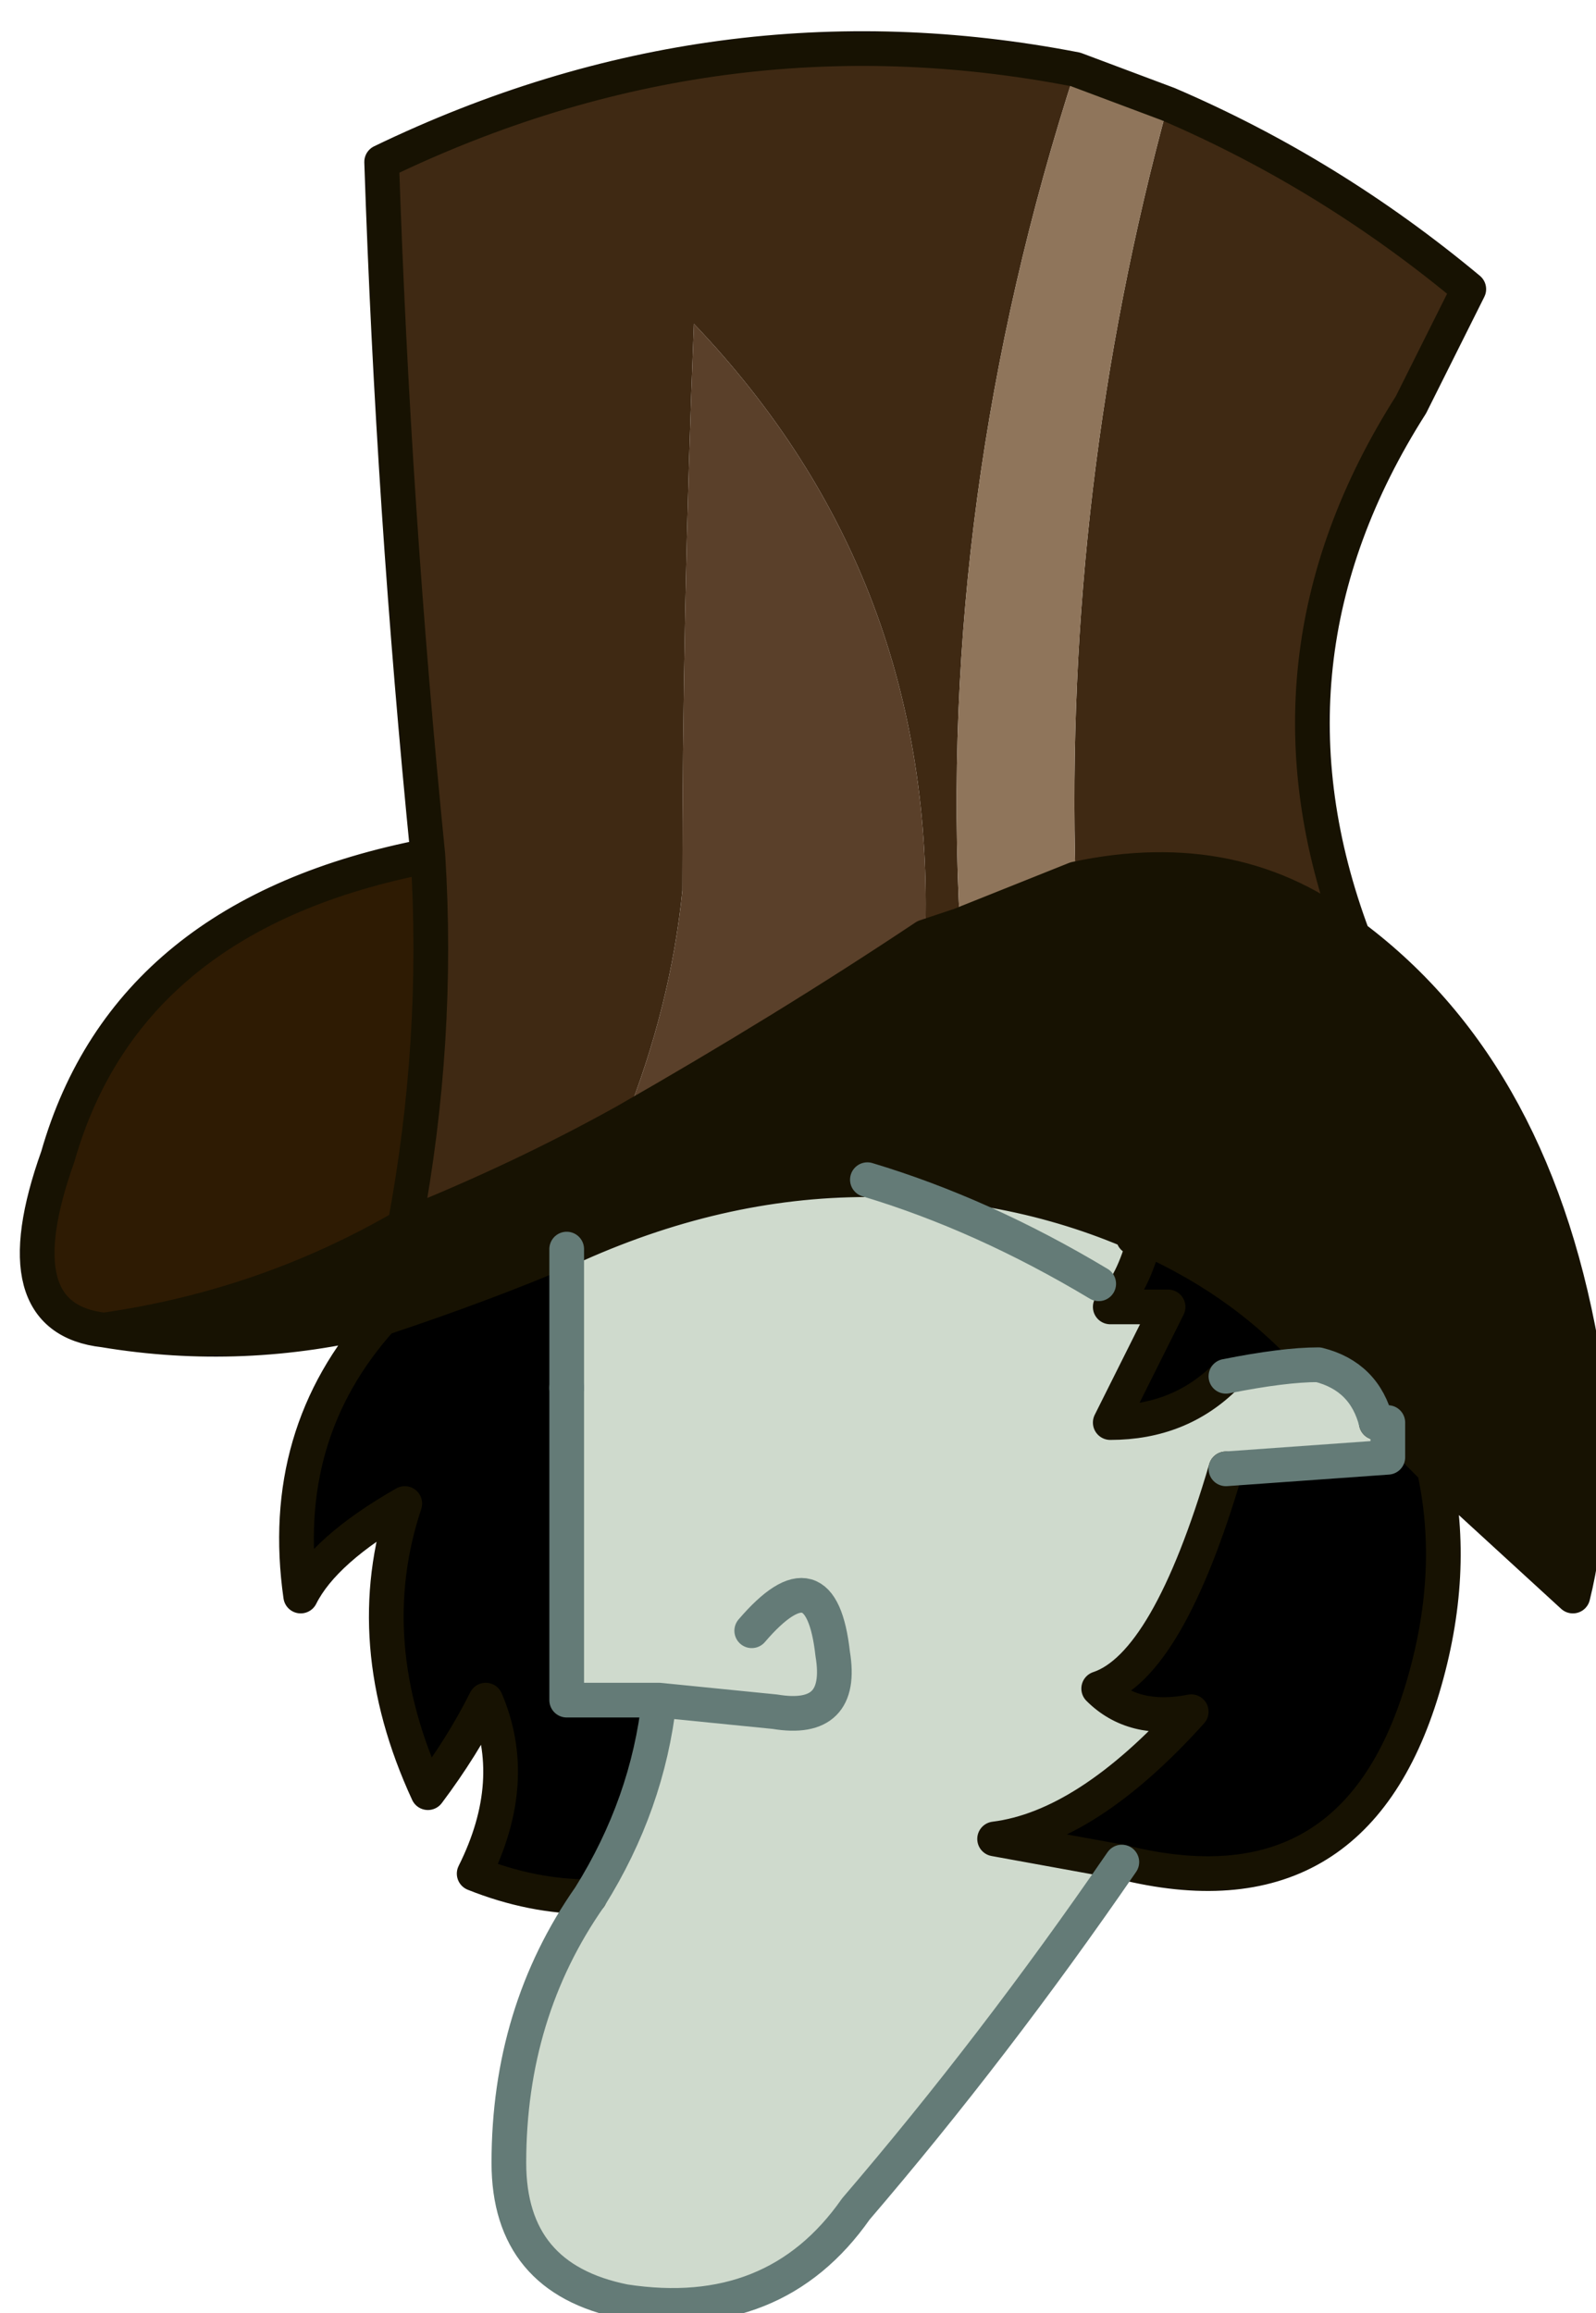
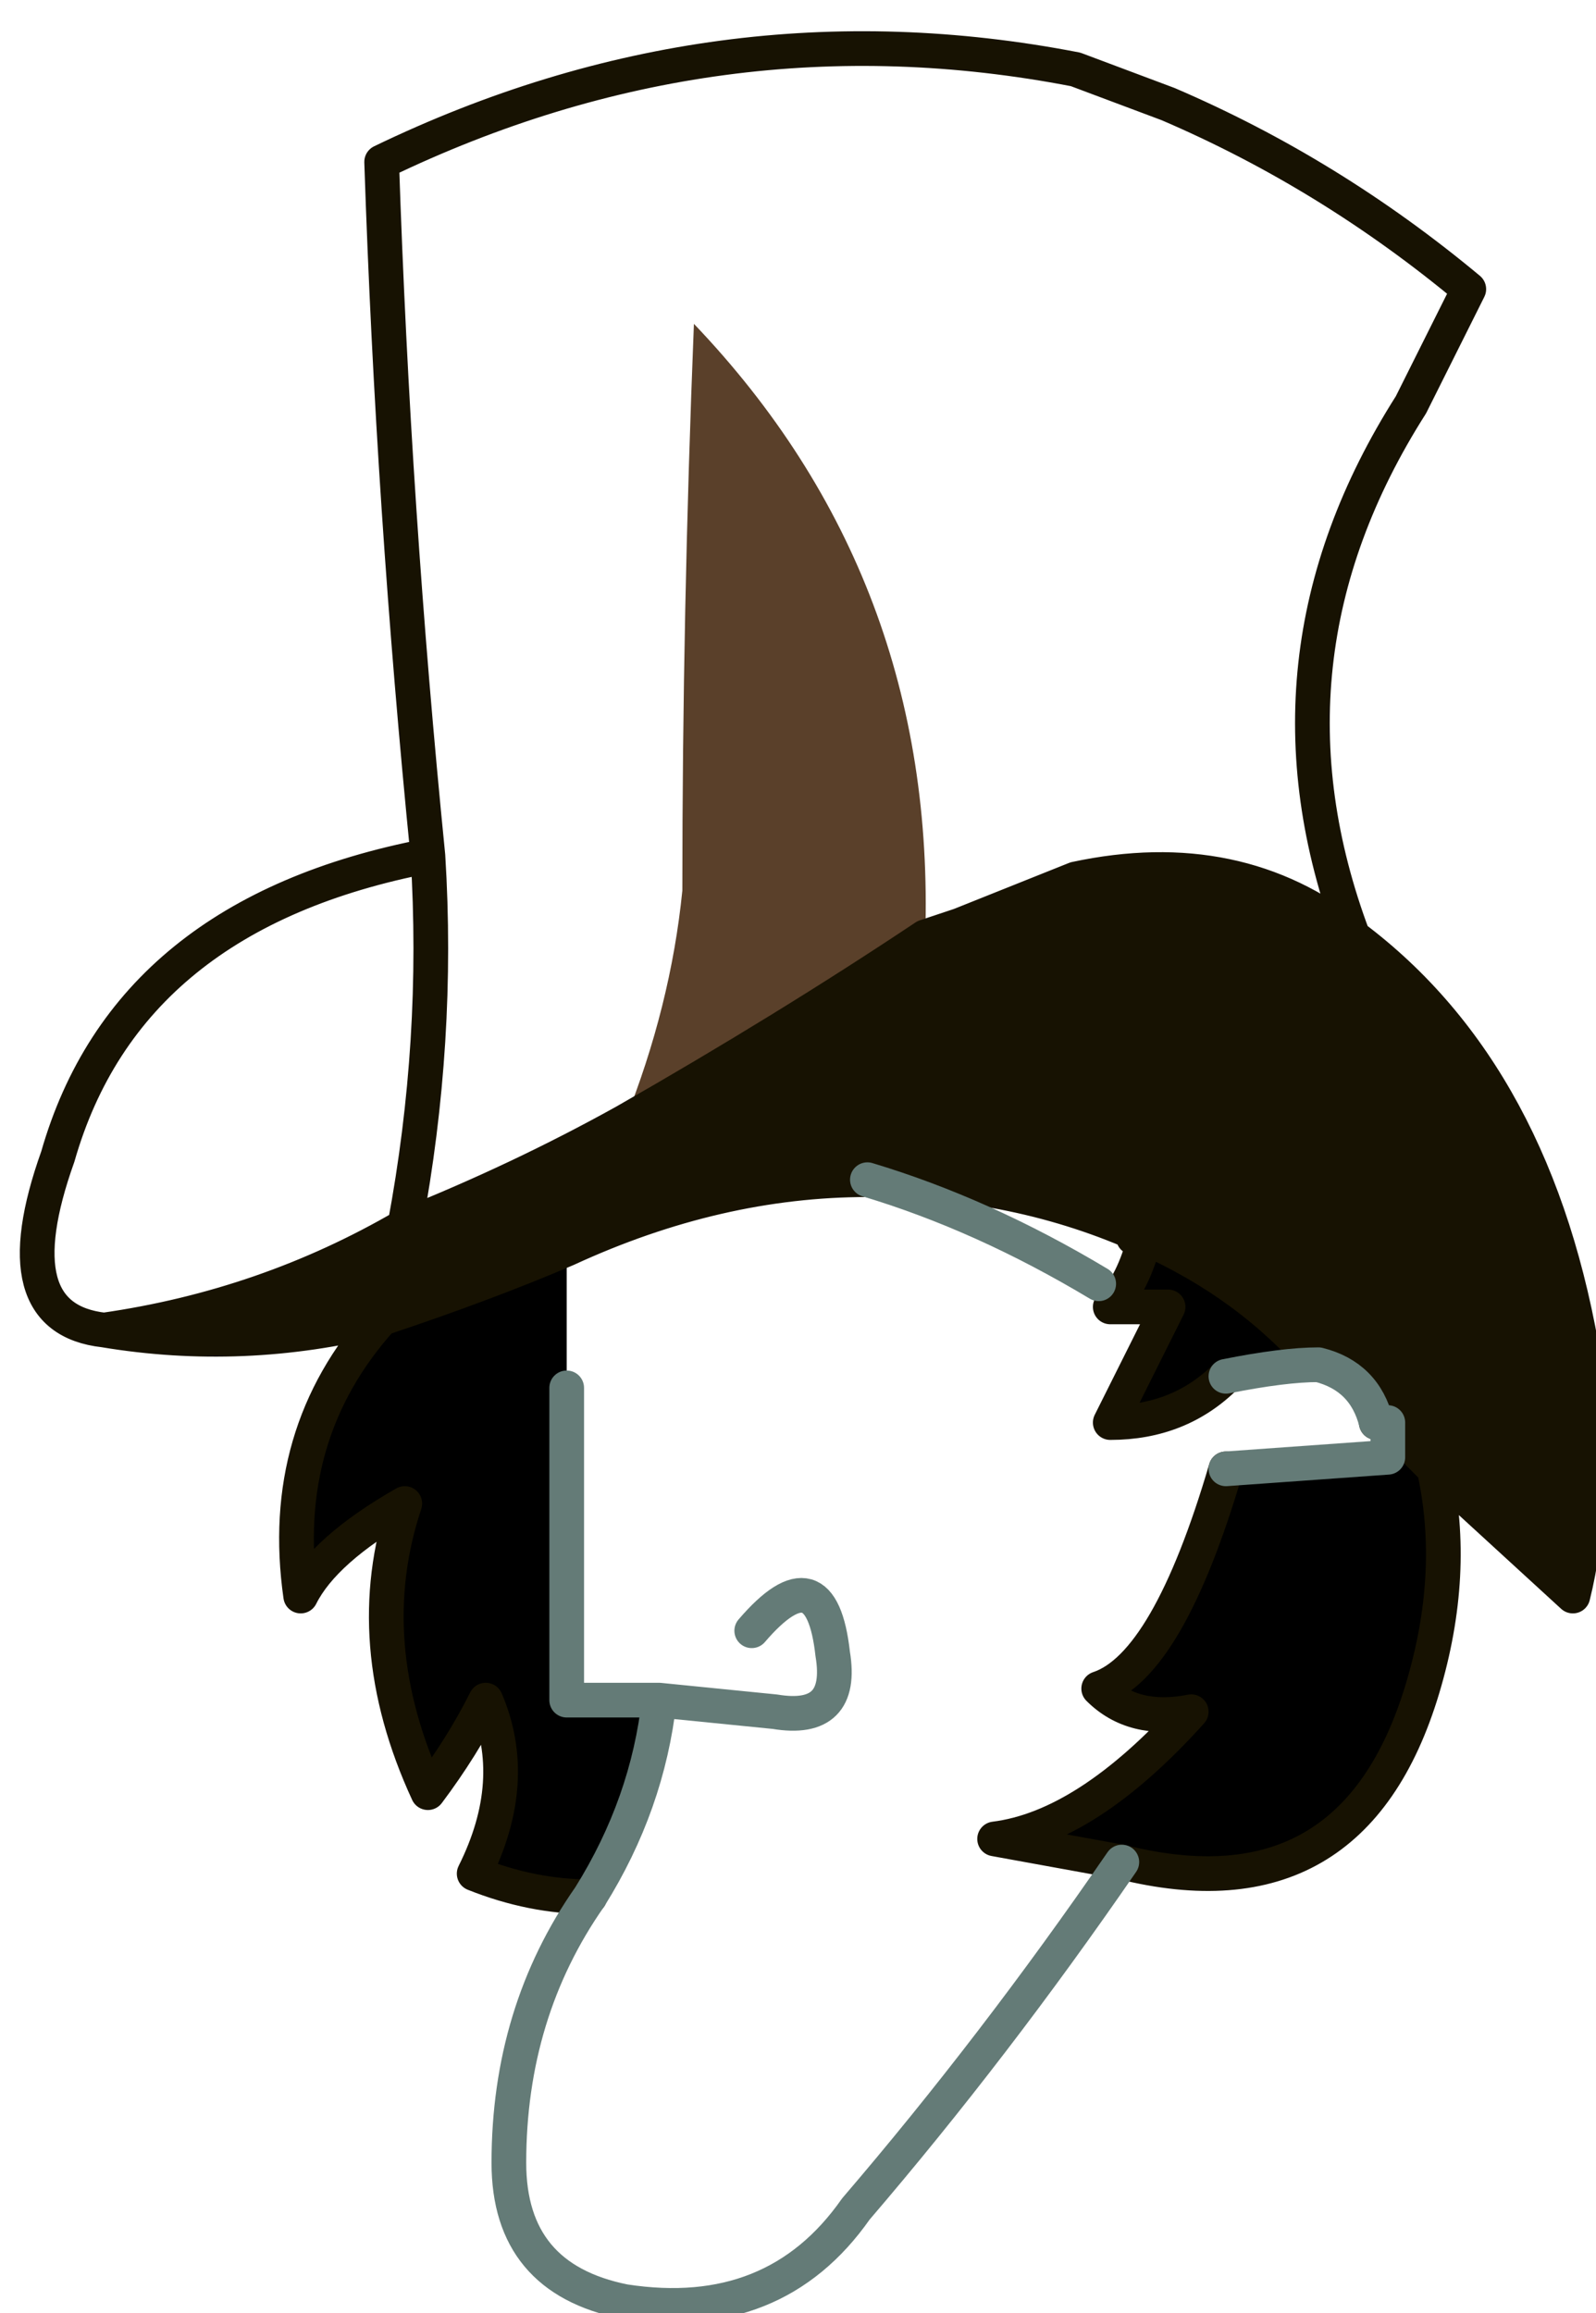
<svg xmlns="http://www.w3.org/2000/svg" height="10.0px" width="6.9px">
  <g transform="matrix(1.0, 0.0, 0.0, 1.0, 3.5, 5.1)">
-     <path d="M1.55 -4.65 Q2.25 -4.35 2.85 -3.85 L2.6 -3.35 Q1.9 -2.25 2.35 -1.05 1.85 -1.45 1.15 -1.3 1.1 -3.0 1.55 -4.65 M-1.65 -1.4 Q-1.8 -2.9 -1.85 -4.4 -0.4 -5.1 1.15 -4.8 0.55 -2.95 0.65 -1.1 L0.5 -1.05 Q0.55 -2.6 -0.5 -3.7 -0.55 -2.45 -0.55 -1.25 -0.6 -0.75 -0.8 -0.25 -1.25 0.0 -1.75 0.2 -1.6 -0.6 -1.65 -1.4" fill="#3f2913" fill-rule="evenodd" stroke="none" />
-     <path d="M1.15 -4.8 L1.55 -4.65 Q1.1 -3.0 1.15 -1.3 L0.65 -1.1 Q0.55 -2.95 1.15 -4.8" fill="#8f755b" fill-rule="evenodd" stroke="none" />
    <path d="M2.35 -1.05 Q3.15 -0.45 3.35 0.8 3.4 1.4 3.3 1.8 L2.7 1.25 2.65 1.05 2.7 1.25 2.5 1.05 2.45 1.05 Q2.4 0.85 2.2 0.8 2.4 0.85 2.45 1.05 L2.2 0.8 Q1.9 0.45 1.45 0.25 L1.5 0.0 1.45 0.25 Q0.9 0.0 0.25 0.0 -0.4 0.0 -1.05 0.3 -1.4 0.45 -1.85 0.6 -2.45 0.75 -3.05 0.65 -2.35 0.55 -1.75 0.2 -1.25 0.0 -0.8 -0.25 -0.1 -0.65 0.5 -1.05 L0.65 -1.1 1.15 -1.3 Q1.85 -1.45 2.35 -1.05 M1.35 0.0 L1.4 0.25 1.35 0.0 M2.55 0.9 L2.5 1.05 2.55 0.9 M-1.7 0.45 L-1.85 0.6 -1.7 0.45 M-2.05 0.4 L-2.15 0.65 -2.05 0.4" fill="#171202" fill-rule="evenodd" stroke="none" />
    <path d="M-0.8 -0.25 Q-0.6 -0.75 -0.55 -1.25 -0.55 -2.45 -0.5 -3.7 0.55 -2.6 0.5 -1.05 -0.1 -0.65 -0.8 -0.25" fill="#5a402a" fill-rule="evenodd" stroke="none" />
    <path d="M2.7 1.25 Q2.8 1.7 2.65 2.2 2.35 3.2 1.35 2.95 L0.8 2.85 Q1.2 2.8 1.65 2.3 1.4 2.35 1.25 2.2 1.55 2.1 1.8 1.25 L2.5 1.2 2.5 1.05 2.7 1.25 M-0.95 3.1 Q-1.2 3.1 -1.45 3.0 -1.25 2.6 -1.4 2.25 -1.5 2.45 -1.65 2.65 -1.95 2.0 -1.75 1.4 -2.1 1.6 -2.2 1.8 -2.3 1.1 -1.85 0.6 -1.4 0.45 -1.05 0.3 L-1.05 0.9 -1.05 2.25 -0.65 2.25 Q-0.7 2.7 -0.95 3.1 M1.45 0.25 Q1.9 0.45 2.2 0.8 2.05 0.8 1.8 0.85 1.6 1.05 1.3 1.05 L1.55 0.55 1.3 0.55 Q1.4 0.45 1.45 0.25" fill="#000000" fill-rule="evenodd" stroke="none" />
-     <path d="M1.35 2.95 Q0.8 3.75 0.2 4.45 -0.15 4.95 -0.8 4.85 -1.3 4.75 -1.3 4.25 -1.3 3.6 -0.95 3.1 -0.7 2.7 -0.65 2.25 L-1.05 2.25 -1.05 0.9 -1.05 0.3 Q-0.4 0.0 0.25 0.0 0.9 0.0 1.45 0.25 1.4 0.45 1.3 0.55 L1.55 0.55 1.3 1.05 Q1.6 1.05 1.8 0.85 2.05 0.8 2.2 0.8 L2.45 1.05 2.5 1.05 2.5 1.2 1.8 1.25 Q1.55 2.1 1.25 2.2 1.4 2.35 1.65 2.3 1.2 2.8 0.8 2.85 L1.35 2.95 M1.25 0.45 Q0.75 0.15 0.25 0.0 0.75 0.15 1.25 0.45 M-0.25 1.95 Q0.05 1.6 0.1 2.05 0.15 2.35 -0.15 2.3 L-0.65 2.25 -0.15 2.3 Q0.15 2.35 0.1 2.05 0.05 1.6 -0.25 1.95" fill="#cfdacd" fill-rule="evenodd" stroke="none" />
-     <path d="M-3.05 0.65 Q-3.5 0.6 -3.25 -0.1 -2.95 -1.15 -1.65 -1.4 -1.6 -0.6 -1.75 0.2 -2.35 0.55 -3.05 0.65" fill="#2e1b03" fill-rule="evenodd" stroke="none" />
    <path d="M1.55 -4.65 Q2.25 -4.35 2.85 -3.85 L2.6 -3.35 Q1.9 -2.25 2.35 -1.05 3.15 -0.45 3.35 0.8 3.4 1.4 3.3 1.8 L2.7 1.25 Q2.8 1.7 2.65 2.2 2.35 3.2 1.35 2.95 L0.8 2.85 Q1.2 2.8 1.65 2.3 1.4 2.35 1.25 2.2 1.55 2.1 1.8 1.25 M-0.95 3.1 Q-1.2 3.1 -1.45 3.0 -1.25 2.6 -1.4 2.25 -1.5 2.45 -1.65 2.65 -1.95 2.0 -1.75 1.4 -2.1 1.6 -2.2 1.8 -2.3 1.1 -1.85 0.6 -2.45 0.75 -3.05 0.65 -3.5 0.6 -3.25 -0.1 -2.95 -1.15 -1.65 -1.4 -1.8 -2.9 -1.85 -4.4 -0.4 -5.1 1.15 -4.8 L1.55 -4.65 M1.15 -1.3 Q1.85 -1.45 2.35 -1.05 M-0.8 -0.25 Q-0.1 -0.65 0.5 -1.05 L0.65 -1.1 1.15 -1.3 M2.7 1.25 L2.65 1.05 M2.2 0.8 Q1.9 0.45 1.45 0.25 1.4 0.45 1.3 0.55 L1.55 0.55 1.3 1.05 Q1.6 1.05 1.8 0.85 M2.45 1.05 L2.5 1.05 2.55 0.9 M1.45 0.25 L1.5 0.0 M1.4 0.25 L1.35 0.0 M1.45 0.25 Q0.9 0.0 0.25 0.0 -0.4 0.0 -1.05 0.3 -1.4 0.45 -1.85 0.6 L-1.7 0.45 M2.5 1.05 L2.7 1.25 M-2.15 0.65 L-2.05 0.4 M-1.75 0.2 Q-2.35 0.55 -3.05 0.65 M-1.75 0.2 Q-1.6 -0.6 -1.65 -1.4 M-0.8 -0.25 Q-1.25 0.0 -1.75 0.2" fill="none" stroke="#171202" stroke-linecap="round" stroke-linejoin="round" stroke-width="0.15" />
    <path d="M1.35 2.95 Q0.8 3.75 0.2 4.45 -0.15 4.95 -0.8 4.85 -1.3 4.75 -1.3 4.25 -1.3 3.6 -0.95 3.1 -0.7 2.7 -0.65 2.25 L-0.15 2.3 Q0.15 2.35 0.1 2.05 0.05 1.6 -0.25 1.95 M1.8 0.85 Q2.05 0.8 2.2 0.8 2.4 0.85 2.45 1.05 L2.5 1.05 2.5 1.2 1.8 1.25 M0.25 0.0 Q0.75 0.15 1.25 0.45 M-1.05 0.9 L-1.05 2.25 -0.65 2.25" fill="none" stroke="#647b77" stroke-linecap="round" stroke-linejoin="round" stroke-width="0.15" />
-     <path d="M-1.05 0.3 L-1.05 0.9" fill="none" stroke="#647b77" stroke-linecap="round" stroke-linejoin="round" stroke-width="0.15" />
  </g>
</svg>